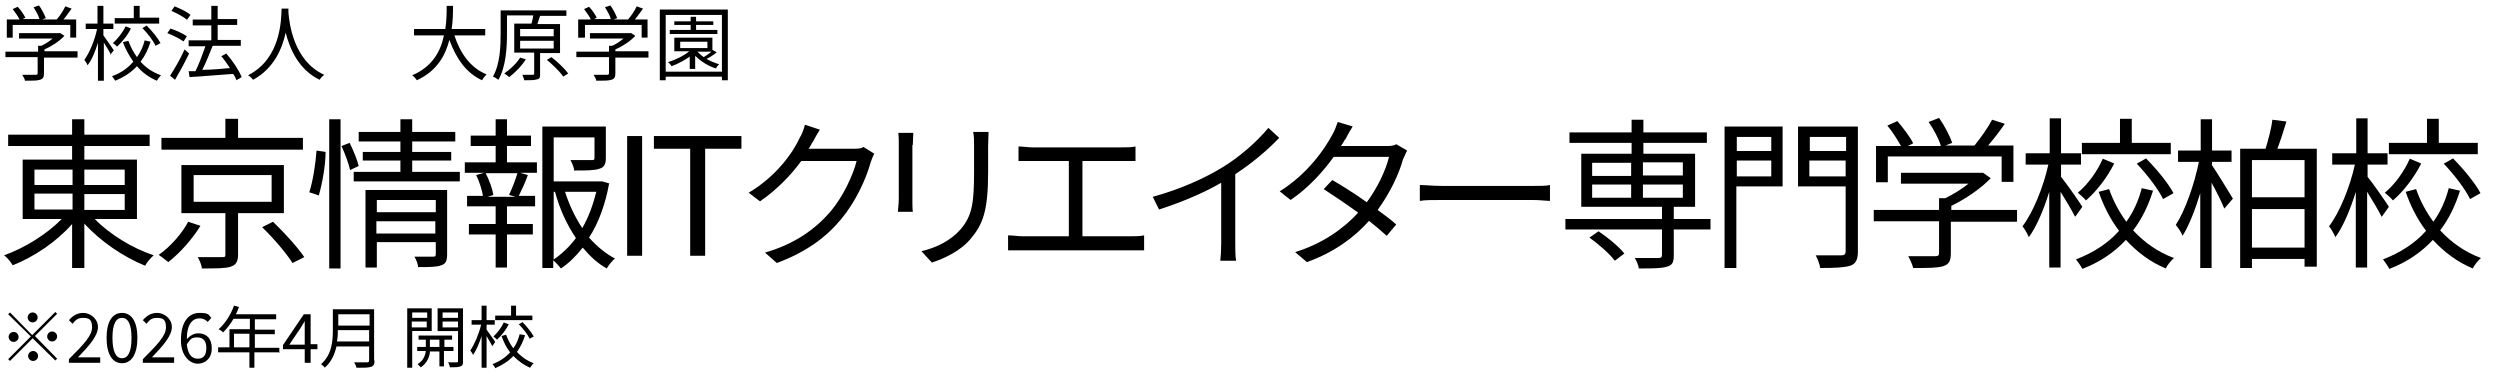
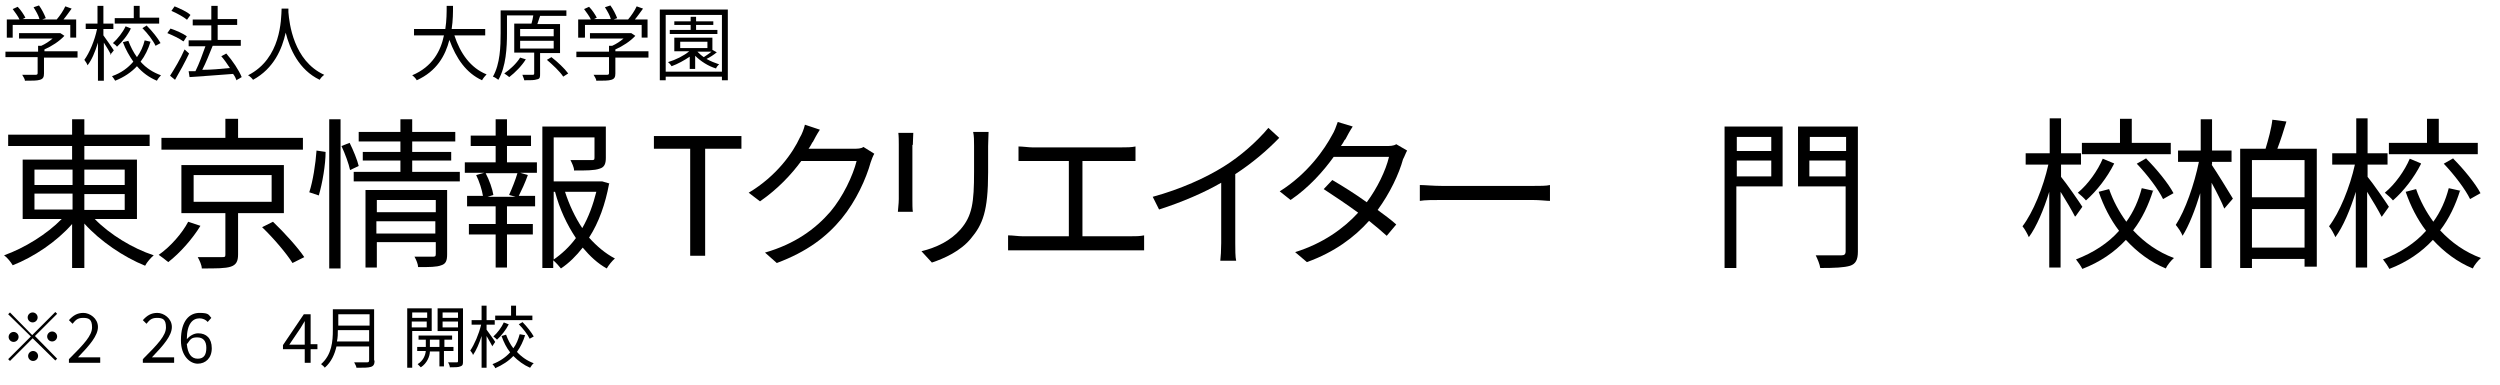
<svg xmlns="http://www.w3.org/2000/svg" id="_レイヤー_1" data-name="レイヤー_1" version="1.1" viewBox="0 0 551.3 84.8">
  <g id="_レイヤー_11" data-name="_レイヤー_1">
    <g id="c">
      <g>
        <path d="M17,12.7h-7.3v3.5c0,.8-.2,1.2-.9,1.4-.6.2-1.7.2-3.3.2,0-.4-.4-.9-.6-1.3h2.9c.4,0,.5-.1.5-.4v-3.5H1.2v-1.2h7.2v-1.3h.7c.9-.4,1.8-1,2.5-1.6h-7.4v-1.2h9.1l.9.6c-1.1,1.2-2.8,2.3-4.4,3v.4h7.3v1.4h0ZM2.8,8.3h-1.3v-4h2.8c-.3-.7-1-1.6-1.5-2.3l1.1-.5c.7.7,1.4,1.8,1.7,2.4l-.6.3h3.7c-.2-.8-.8-1.8-1.3-2.6l1.2-.4c.6.8,1.2,2,1.5,2.8l-.8.3h3.2c.7-.8,1.5-2,1.9-2.9l1.4.5c-.6.8-1.2,1.7-1.8,2.4h2.8v4h-1.3v-2.8H2.8s0,2.8,0,2.8Z" />
        <path d="M24.5,12.1c-.3-.6-1-1.8-1.6-2.7v8.4h-1.3v-8.4c-.6,2-1.4,3.9-2.3,5-.1-.4-.5-.9-.7-1.2,1.1-1.5,2.3-4.3,2.8-6.8h-2.5v-1.2h2.6V1.3h1.3v3.9h2.2v1.2h-2.2v1.4c.5.7,2,2.8,2.3,3.3l-.8,1s.2,0,.2,0ZM33.2,9.2c-.5,1.6-1.2,3.1-2.2,4.4,1.2,1.4,2.8,2.4,4.5,3-.3.3-.7.8-.9,1.2-1.7-.7-3.2-1.8-4.4-3.2-1.2,1.3-2.8,2.4-4.8,3.2-.2-.3-.5-.8-.7-1,2-.7,3.5-1.8,4.7-3.2-.9-1.3-1.7-2.7-2.3-4.3l1.2-.3c.5,1.3,1.1,2.5,1.9,3.6.8-1.1,1.4-2.4,1.7-3.7,0,0,1.3.3,1.3.3ZM28.9,6.2c-.7,1.5-1.9,3-3.1,4.1-.2-.3-.6-.6-.9-.8,1.1-1,2.2-2.4,2.8-3.7l1.2.5h0ZM35.1,5.2h-9.8v-1.2h4.2V1.3h1.3v2.6h4.3v1.2h0ZM32.4,5.7c1.2,1.2,2.4,2.7,3,3.8l-1.1.6c-.5-1.1-1.7-2.7-2.9-3.9l1-.6h0Z" />
        <path d="M40.4,9.1c-.8-.6-2.3-1.3-3.5-1.8l.7-1c1.2.4,2.8,1.1,3.6,1.7l-.7,1.1h0ZM41.7,11.8c-.9,1.9-2.1,4.1-3.1,5.8l-1.1-.9c.9-1.4,2.3-3.7,3.2-5.8,0,0,1,.9,1,.9ZM41.3,4.4c-.7-.6-2.3-1.5-3.5-2l.7-1c1.2.5,2.8,1.2,3.5,1.9l-.8,1.1h0ZM52.2,17.8c-.2-.5-.4-1-.8-1.5-3.5.3-7.1.5-9.6.7l-.2-1.3h1.5c.8-1.6,1.6-3.8,2.2-5.5h-3.7v-1.3h5v-3.3h-4.1v-1.3h4.1V1.3h1.4v2.9h4.3v1.3h-4.3v3.3h5.1v1.3h-6.2c-.7,1.7-1.5,3.8-2.3,5.3,1.9,0,4-.2,6.1-.4-.6-.9-1.2-1.8-1.9-2.6l1.1-.6c1.4,1.6,2.8,3.7,3.4,5.2l-1.2.7h.1Z" />
        <path d="M63.6,1.9v.8c.2,2.4,1.1,10.7,7.9,13.8-.4.3-.8.7-1,1.1-4.6-2.2-6.6-6.8-7.5-10.4-.8,3.6-2.6,7.9-7.2,10.4-.2-.3-.7-.8-1.1-1,7.3-3.7,7.3-12.3,7.4-14.7,0,0,1.5,0,1.5,0Z" />
        <path d="M100.2,7.8c1.3,4,3.6,7.2,7.1,8.6-.3.3-.8.9-1,1.3-3.5-1.6-5.7-4.8-7.2-8.9-.9,3.5-2.8,6.9-7.2,8.9-.2-.4-.6-.8-1-1.1,4.5-1.9,6.3-5.4,7-8.8h-6.6v-1.4h6.9c.3-1.9.3-3.7.3-5.1h1.4c0,1.4,0,3.2-.3,5.1h7.4v1.4h-6.8Z" />
        <path d="M119.1,11.7v4.6c0,.7,0,1.1-.7,1.2-.5.2-1.4.2-2.8.2,0-.3-.3-.8-.4-1.2h2.3c.2,0,.3-.1.3-.3v-4.6h-4.4v-6.4h3.8c.2-.6.3-1.2.4-1.8h-5.8v4c0,3-.2,7.3-1.9,10.2-.3-.2-.8-.6-1.2-.7,1.6-2.8,1.7-6.7,1.7-9.6V2.3h14.5v1.2h-5.8c-.2.6-.4,1.2-.6,1.8h5v6.4h-4.5,0ZM116,13c-.9,1.5-2.4,3-3.7,4-.2-.2-.8-.6-1.1-.8,1.3-.9,2.7-2.2,3.5-3.5l1.3.4h0ZM114.7,8h7.4v-1.6h-7.4v1.6ZM114.7,10.7h7.4v-1.7h-7.4v1.7ZM121.6,12.6c1.3,1,2.9,2.5,3.7,3.6l-1.1.7c-.7-1.1-2.3-2.6-3.6-3.7,0,0,1-.6,1-.6Z" />
        <path d="M143,12.7h-7.3v3.5c0,.8-.2,1.2-.9,1.4-.6.2-1.7.2-3.3.2,0-.4-.4-.9-.6-1.3h2.9c.4,0,.5-.1.5-.4v-3.5h-7.2v-1.2h7.2v-1.3h.7c.9-.4,1.8-1,2.5-1.6h-7.4v-1.2h9.1l.9.6c-1.1,1.2-2.8,2.3-4.4,3v.4h7.3s0,1.4,0,1.4ZM128.8,8.3h-1.3v-4h2.8c-.3-.7-1-1.6-1.5-2.3l1.1-.5c.7.7,1.4,1.8,1.7,2.4l-.6.3h3.7c-.2-.8-.8-1.8-1.3-2.6l1.2-.4c.6.8,1.2,2,1.5,2.8l-.8.3h3.2c.7-.8,1.5-2,1.9-2.9l1.4.5c-.6.8-1.2,1.7-1.8,2.4h2.8v4h-1.3v-2.8h-12.5v2.8h-.2,0Z" />
        <path d="M160.5,2.1v15.6h-1.3v-.8h-12.4v.8h-1.3V2.1h15ZM159.2,15.8V3.3h-12.4v12.5h12.4ZM158.1,11.5c-.7.6-1.5,1.1-2.3,1.5.9.5,1.9.9,2.8,1.2-.3.2-.6.6-.7.9-1.7-.5-3.4-1.6-4.6-2.8v2.9h-1.2v-2.7c-1.2.8-2.6,1.6-4,2.1-.1-.2-.5-.7-.8-.9,1.7-.5,3.5-1.4,4.7-2.4h-3.3v-3h8.4v2.7l.9.5h.1ZM158.3,7.5h-10.6v-.9h4.6v-1.1h-3.6v-.8h3.6v-1h1.2v1h3.8v.8h-3.8v1.1h4.7v.9h.1ZM150,10.6h6v-1.4h-6v1.4ZM153.8,11.4c.4.4.8.8,1.4,1.2.6-.4,1.2-.8,1.7-1.2h-3.1,0Z" />
        <path d="M20.9,48.3c3.3,3.4,8.4,6.5,13,8-.6.5-1.5,1.5-1.9,2.3-4.7-1.9-9.9-5.4-13.4-9.3v9.8h-2.7v-9.7c-3.4,3.9-8.5,7.3-13.1,9.1-.4-.7-1.2-1.7-1.9-2.2,4.5-1.6,9.5-4.7,12.7-8H5v-13.1h10.9v-3H1.8v-2.5h14.1v-3.4h2.7v3.4h14.4v2.5h-14.4v3h11.6v13.1s-9.3,0-9.3,0ZM7.6,40.8h8.4v-3.4H7.6v3.4ZM7.6,46.2h8.4v-3.5H7.6v3.5ZM18.6,37.4v3.4h8.9v-3.4h-8.9ZM27.5,42.8h-8.9v3.5h8.9v-3.5Z" />
        <path d="M44.2,49.8c-1.7,2.8-4.5,6-7.1,8-.6-.5-1.5-1.2-2.1-1.6,2.6-1.8,5.2-4.8,6.5-7.3,0,0,2.7.9,2.7.9ZM66.8,33h-31.2v-2.6h14.1v-4.2h2.8v4.2h14.3v2.6ZM52.5,46.9v9.2c0,1.5-.4,2.3-1.6,2.7-1.2.4-3.2.4-6.4.4,0-.7-.5-1.8-.9-2.5h5.3c.7,0,.8,0,.8-.6v-9.1h-9.7v-10.6h22.6v10.6h-10.2.1ZM42.7,44.5h17.2v-5.9h-17.2v5.9ZM60.3,49c2.4,2.3,5.4,5.6,6.8,7.7l-2.6,1.3c-1.3-2.1-4.2-5.5-6.7-7.9l2.4-1.2h0Z" />
        <path d="M68.2,42.4c.8-2.4,1.4-6.3,1.6-9.2l2,.3c0,2.8-.7,6.9-1.5,9.6,0,0-2.1-.7-2.1-.7ZM72.6,26.3h2.5v32.9h-2.5V26.3ZM77.1,31.5c.8,1.6,1.7,3.8,2,5.1l-1.9.9c-.3-1.4-1.1-3.6-1.9-5.3l1.8-.7ZM101.4,37.9v2.1h-23.4v-2.1h10.3v-2.5h-8.3v-1.9h8.3v-2.3h-9.2v-2.1h9.2v-2.8h2.6v2.8h9.5v2.1h-9.5v2.3h8.6v1.9h-8.6v2.5h10.5ZM98.6,56.1c0,1.4-.3,2.1-1.3,2.4-1,.4-2.6.4-5.1.4,0-.6-.4-1.6-.8-2.3h4c.5,0,.7,0,.7-.6v-2.6h-13v5.6h-2.5v-17.1h18v14.1h0ZM83.1,44.1v2.7h13v-2.7h-13ZM96,51.5v-2.7h-13v2.7h13Z" />
        <path d="M111.8,35.8h6.6v2.3h-3.7l1.7.5c-.6,1.7-1.4,3.4-2,4.6h3.6v2.3h-6.2v3.9h5.7v2.3h-5.7v7.3h-2.5v-7.3h-5.9v-2.3h5.9v-3.9h-6.3v-2.3h3.5c-.2-1.3-.8-3.2-1.5-4.6l1.8-.5h-4.3v-2.3h6.8v-3.6h-5.5v-2.3h5.5v-3.6h2.5v3.6h5.3v2.3h-5.3v3.6ZM112.3,42.9c.6-1.3,1.4-3.3,1.8-4.7h-7c.8,1.5,1.5,3.5,1.7,4.8l-1.3.4h6.2l-1.4-.4h0ZM134.3,40.6c-.8,4.3-2.2,8.4-4.4,11.8,1.7,1.9,3.6,3.5,5.7,4.6-.6.5-1.4,1.5-1.8,2.2-2-1.1-3.7-2.7-5.3-4.6-1.4,1.8-3,3.4-4.8,4.6-.4-.5-1.1-1.3-1.7-1.8v1.7h-2.4v-31.2h14v6.9c0,1.3-.3,2.1-1.4,2.4-1.1.4-2.9.4-5.6.4,0-.7-.5-1.7-.8-2.3h4.6c.6,0,.7,0,.7-.6v-4.4h-9v9.7h10.7l1.7.5h-.2ZM122,57.3c1.9-1.3,3.6-2.9,5-4.8-2-3-3.6-6.4-4.6-10.2h-.3v15h0ZM124.6,42.3c.9,2.8,2.2,5.6,3.8,8,1.4-2.4,2.4-5.2,3.1-8h-6.9Z" />
-         <path d="M138.3,30h3.3v26.4h-3.3v-26.4Z" />
        <path d="M152.2,32.8h-8v-2.8h19.3v2.8h-8v23.6h-3.3v-23.6Z" />
        <path d="M179.2,31.3c-.3.5-.5,1-.9,1.5h9.8c1,0,1.8,0,2.3-.4l2.4,1.5c-.3.5-.6,1.3-.8,1.9-1,3.6-3.2,8.5-6.4,12.4-3.3,4-7.6,7.3-14.3,9.8l-2.6-2.3c6.6-1.9,11.1-5.2,14.4-9,2.8-3.3,5-8,5.8-11.2h-12.2c-2.2,3-5.2,6.2-9.1,8.9l-2.5-1.9c6.2-3.7,9.8-8.9,11.3-12.2.4-.6.9-1.9,1.1-2.8l3.3,1.1c-.6.9-1.3,2.2-1.6,2.8h0Z" />
        <path d="M201.2,32v12c0,.9,0,2.1.1,2.7h-3.3c0-.5.2-1.7.2-2.8v-12c0-.6,0-1.9-.1-2.6h3.3c0,.7-.1,1.7-.1,2.6h0ZM217.9,32.2v5.8c0,8.6-1.2,11.5-3.8,14.6-2.3,2.8-5.9,4.4-8.6,5.3l-2.3-2.5c3.3-.8,6.4-2.3,8.6-4.8,2.6-3,3-5.9,3-12.7v-5.7c0-1.2,0-2.2-.2-3.1h3.4c0,.9-.1,1.9-.1,3.1h0Z" />
        <path d="M227.5,32.5h19.8c1.1,0,2.2,0,3.1-.2v3.2h-11.7v16.6h10.6c1.1,0,2.1,0,3-.2v3.3h-30v-3.3c1.1,0,2.2.2,3.2.2h10.2v-16.6h-11.1v-3.2c.9,0,2.3.2,3,.2h-.1Z" />
        <path d="M269.9,36.7c3.7-2.3,7.3-5.5,9.8-8.5l2.4,2.2c-2.7,2.8-6,5.6-9.7,8v15.2c0,1.4,0,3.1.2,3.9h-3.5c.1-.7.2-2.5.2-3.9v-13.3c-3.8,2.2-8.7,4.3-13.7,5.9l-1.4-2.8c6.2-1.7,11.7-4.2,15.7-6.7Z" />
        <path d="M296.5,30.9c-.2.4-.5.9-.8,1.3h9.8c1,0,1.8,0,2.4-.4l2.4,1.4c-.3.5-.6,1.4-.9,1.9-.9,3.3-2.9,7.5-5.6,11.2,1.5,1.1,3,2.2,4.1,3.2l-2.1,2.5c-1.1-1-2.4-2.1-3.9-3.3-3.2,3.6-7.6,6.9-13.7,9.1l-2.6-2.2c6.1-1.9,10.7-5.2,13.9-8.7-2.6-1.9-5.3-3.7-7.6-5.2l1.9-2c2.4,1.4,5.1,3.1,7.6,4.9,2.3-3.1,4.2-7,4.9-10h-12.2c-2.3,3.2-5.5,6.8-9.5,9.5l-2.4-1.9c6.2-3.9,9.9-9.3,11.6-12.5.4-.6.9-1.9,1.2-2.8l3.3,1c-.6.9-1.3,2.2-1.6,2.8l-.2.2h0Z" />
        <path d="M318.2,41h19.7c1.8,0,3.1,0,3.9-.2v3.5c-.7,0-2.2-.2-3.9-.2h-19.8c-2,0-3.9,0-5,.2v-3.5c1.1,0,3,.2,5,.2h0Z" />
-         <path d="M377.2,50.6h-8.1v5.7c0,1.5-.3,2.2-1.5,2.5-1.2.4-3.1.4-6.2.4-.1-.7-.5-1.7-.9-2.3h5.2c.6,0,.8-.2.8-.7v-5.6h-21.3v-2.3h21.3v-2.7h-17.8v-11.7h11.1v-2.4h-13.7v-2.3h13.7v-2.8h2.6v2.8h14v2.3h-14v2.4h11.4v11.7h-4.7v2.7h8.1s0,2.3,0,2.3ZM352.5,51c2.1,1.4,4.5,3.4,5.7,4.9l-2.1,1.6c-1.1-1.5-3.5-3.6-5.6-5.1l2-1.4ZM351.1,38.8h8.6v-2.9h-8.6v2.9ZM351.1,43.6h8.6v-2.9h-8.6v2.9ZM362.3,35.8v2.9h8.8v-2.9h-8.8ZM371.1,40.7h-8.8v2.9h8.8v-2.9Z" />
        <path d="M393.1,41.1h-10.2v18h-2.6v-31.2h12.8v13.1h0ZM383,30.2v3.1h7.6v-3.1s-7.6,0-7.6,0ZM390.6,38.9v-3.5h-7.6v3.5h7.6ZM409.7,55.5c0,1.8-.5,2.7-1.7,3.1-1.3.4-3.4.5-6.6.5-.1-.8-.6-2-1-2.8h5.7c.6,0,.9-.2.9-.9v-14.3h-10.5v-13.2h13.2v27.5h0ZM399.1,30.2v3.1h8v-3.1s-8,0-8,0ZM407,38.9v-3.5h-8v3.5h8Z" />
-         <path d="M444.7,48.9h-14.5v7c0,1.6-.4,2.4-1.7,2.8-1.3.4-3.3.4-6.6.4-.2-.8-.7-1.9-1.1-2.6h5.9c.8,0,.9-.2.9-.8v-6.9h-14.4v-2.5h14.4v-2.6h1.4c1.8-.9,3.6-2,5.1-3.2h-14.9v-2.4h18.1l1.7,1.2c-2.2,2.3-5.6,4.6-8.7,6.1v.9h14.5v2.5h0ZM416.3,40.2h-2.6v-8h5.5c-.7-1.3-1.9-3.2-3-4.5l2.2-1c1.3,1.5,2.8,3.5,3.5,4.9l-1.2.6h7.3c-.4-1.5-1.6-3.7-2.7-5.3l2.3-.9c1.2,1.7,2.4,4,2.9,5.5l-1.5.6h6.4c1.4-1.7,3-4,3.9-5.7l2.8.9c-1.1,1.6-2.4,3.3-3.7,4.8h5.6v8h-2.6v-5.6h-25.1v5.6h0Z" />
        <path d="M457.6,47.8c-.6-1.2-2-3.6-3.2-5.5v16.7h-2.5v-16.7c-1.2,3.9-2.8,7.7-4.5,10-.3-.7-.9-1.8-1.4-2.4,2.3-3,4.6-8.6,5.7-13.6h-5v-2.5h5.3v-7.7h2.5v7.7h4.4v2.5h-4.4v2.7c1.1,1.3,4,5.5,4.7,6.6l-1.5,2.1h-.1ZM474.8,42c-1,3.2-2.4,6.2-4.4,8.8,2.5,2.7,5.5,4.8,9,6.1-.6.5-1.5,1.6-1.8,2.3-3.4-1.4-6.3-3.6-8.8-6.3-2.5,2.7-5.7,4.9-9.6,6.4-.3-.6-1-1.6-1.4-2.1,3.9-1.5,7.1-3.6,9.5-6.3-1.9-2.5-3.4-5.4-4.5-8.6l2.3-.6c.9,2.6,2.2,5,3.8,7.2,1.6-2.2,2.7-4.7,3.4-7.4l2.7.6h-.2ZM466.2,36.1c-1.5,3-3.8,6-6.2,8.1-.4-.5-1.3-1.3-1.8-1.7,2.3-1.9,4.4-4.9,5.5-7.5l2.4,1h.1ZM478.7,34h-19.6v-2.5h8.4v-5.3h2.6v5.3h8.6v2.5ZM473.3,35c2.3,2.3,4.9,5.5,6,7.6l-2.3,1.3c-1-2.1-3.5-5.4-5.8-7.8l2.1-1.2h0Z" />
        <path d="M487.7,36.3c.9,1.3,4,6.3,4.7,7.5l-1.9,2.2c-.5-1.3-1.7-3.7-2.8-5.7v18.8h-2.5v-16.5c-1.1,3.6-2.5,7.2-3.9,9.4-.3-.8-1-1.8-1.5-2.4,2.1-3.2,4.1-9,5.1-13.9h-4.6v-2.5h5v-6.9h2.5v6.9h4.3v2.5h-4.3v.6h-.1ZM510.9,32.7v26.1h-2.7v-1.7h-11.6v2h-2.6v-26.3h5.6c.6-2,1.3-4.5,1.5-6.4l3.1.4c-.6,2-1.3,4.2-2,6h8.7ZM496.6,35.3v8.2h11.6v-8.2h-11.6ZM508.2,54.6v-8.5h-11.6v8.5h11.6Z" />
        <path d="M525.2,47.8c-.6-1.2-2-3.6-3.2-5.5v16.7h-2.5v-16.7c-1.2,3.9-2.8,7.7-4.5,10-.3-.7-.9-1.8-1.4-2.4,2.3-3,4.6-8.6,5.7-13.6h-5v-2.5h5.3v-7.7h2.5v7.7h4.4v2.5h-4.4v2.7c1.1,1.3,4,5.5,4.7,6.6l-1.5,2.1h0ZM542.5,42c-1,3.2-2.4,6.2-4.4,8.8,2.5,2.7,5.5,4.8,9,6.1-.6.5-1.5,1.6-1.8,2.3-3.4-1.4-6.3-3.6-8.8-6.3-2.5,2.7-5.7,4.9-9.6,6.4-.3-.6-1-1.6-1.4-2.1,3.9-1.5,7.1-3.6,9.5-6.3-1.9-2.5-3.4-5.4-4.5-8.6l2.3-.6c.9,2.6,2.2,5,3.8,7.2,1.6-2.2,2.7-4.7,3.4-7.4l2.7.6h-.2ZM533.9,36.1c-1.5,3-3.8,6-6.2,8.1-.4-.5-1.3-1.3-1.8-1.7,2.3-1.9,4.4-4.9,5.5-7.5l2.4,1h0ZM546.4,34h-19.6v-2.5h8.4v-5.3h2.6v5.3h8.6v2.5ZM541,35c2.3,2.3,4.9,5.5,6,7.6l-2.3,1.3c-1-2.1-3.5-5.4-5.8-7.8l2.1-1.2h0Z" />
      </g>
      <g>
        <path d="M12.2,68.8l.4.4-4.9,4.9,4.9,5-.4.4-5-4.9-5,5-.4-.4,5-5-5-4.9.4-.4,4.9,5,5-5h0ZM3,75.4c-.6,0-1.1-.5-1.1-1.1s.5-1.1,1.1-1.1,1.1.5,1.1,1.1-.5,1.1-1.1,1.1ZM6.1,70c0-.6.5-1.1,1.1-1.1s1.1.5,1.1,1.1-.5,1.1-1.1,1.1-1.1-.5-1.1-1.1ZM8.4,78.5c0,.6-.5,1.1-1.1,1.1s-1.1-.5-1.1-1.1.5-1.1,1.1-1.1,1.1.5,1.1,1.1ZM11.5,73.1c.6,0,1.1.5,1.1,1.1s-.5,1.1-1.1,1.1-1.1-.5-1.1-1.1.5-1.1,1.1-1.1Z" />
        <path d="M15.3,79.1c3.2-3.2,5-5.1,5-6.9s-.7-2.1-2-2.1-1.7.6-2.3,1.3l-.8-.8c.9-1,1.8-1.6,3.2-1.6s3.2,1.2,3.2,3.1-1.8,4-4.4,6.7h4.9v1.2h-6.9v-.8h0Z" />
-         <path d="M23.5,74.5c0-3.6,1.3-5.5,3.4-5.5s3.4,1.9,3.4,5.5-1.3,5.6-3.4,5.6-3.4-2-3.4-5.6ZM29,74.5c0-3.1-.8-4.4-2.1-4.4s-2.1,1.3-2.1,4.4.8,4.5,2.1,4.5,2.1-1.3,2.1-4.5Z" />
        <path d="M31.6,79.1c3.2-3.2,5-5.1,5-6.9s-.7-2.1-2-2.1-1.7.6-2.3,1.3l-.8-.8c.9-1,1.8-1.6,3.2-1.6s3.2,1.2,3.2,3.1-1.8,4-4.4,6.7h4.9v1.2h-6.9v-.8h.1,0Z" />
        <path d="M39.9,75c0-4.3,1.9-6,4.1-6s2,.5,2.6,1.1l-.8.9c-.4-.5-1.1-.8-1.8-.8-1.5,0-2.8,1.2-2.8,4.6.7-.8,1.6-1.3,2.5-1.3,1.8,0,3,1.1,3,3.3s-1.4,3.4-3.1,3.4-3.7-1.7-3.7-5.1h0ZM41.2,75.9c.2,2.1,1,3.2,2.4,3.2s1.9-.9,1.9-2.4-.7-2.3-2-2.3-1.5.4-2.2,1.4h-.1Z" />
-         <path d="M61.5,77.7h-5.4v3.4h-1.1v-3.4h-6.9v-1.1h2.5v-4h4.5v-2.3h-3.6c-.7,1.2-1.5,2.2-2.3,3-.2-.2-.7-.6-1-.7,1.4-1.2,2.7-3.2,3.4-5.2l1.1.3c-.2.5-.4,1.1-.7,1.6h8.9v1.1h-4.7v2.3h4.4v1h-4.4v3h5.4v1.1h-.1ZM55,76.6v-3h-3.4v3h3.4Z" />
        <path d="M67.2,77h-4.8v-.9l4.6-6.8h1.5v6.6h1.5v1.1h-1.5v3h-1.3s0-3,0-3ZM67.2,75.9v-5.1h0c-.3.5-.6,1-.9,1.5l-2.5,3.7h3.4Z" />
        <path d="M82.6,79.5c0,.8-.2,1.2-.8,1.4-.6.2-1.6.2-3.2.2,0-.3-.3-.8-.5-1.2h2.8c.3,0,.5,0,.5-.5v-3h-7.2c-.4,1.7-1.1,3.4-2.6,4.7,0-.2-.6-.6-.8-.8,2.4-2.1,2.6-5.1,2.6-7.5v-4.6h9.1v11.3h0ZM81.4,75.3v-2.5h-6.9c0,.8,0,1.6-.2,2.5h7.1ZM74.6,69.3v2.5h6.9v-2.5h-6.9Z" />
        <path d="M90.9,73v8.1h-1.1v-13.1h5.4v5h-4.3ZM90.9,68.9v1.2h3.3v-1.2h-3.3ZM94.1,72.2v-1.3h-3.3v1.3h3.3ZM97.9,77.5v3.3h-1v-3.3h-2.1c0,1-.6,2.6-2,3.5l-.7-.7c1.3-.8,1.7-2,1.8-2.9h-1.9v-.9h1.9v-1.6h-1.6v-.9h7.4v.9h-1.7v1.6h2v.9h-2.1ZM96.9,76.5v-1.6h-2.1v1.6h2.1ZM102.1,79.6c0,.7,0,1-.6,1.2-.4.2-1.2.2-2.3.2,0-.3-.2-.8-.4-1.1h1.9c.2,0,.3,0,.3-.3v-6.6h-4.5v-5h5.6v11.6ZM97.6,68.9v1.2h3.4v-1.2h-3.4ZM101,72.2v-1.3h-3.4v1.3h3.4Z" />
        <path d="M108.6,76.4c-.3-.5-.8-1.5-1.3-2.3v7h-1.1v-7c-.5,1.6-1.2,3.2-1.9,4.2,0-.3-.4-.7-.6-1,.9-1.3,1.9-3.6,2.4-5.7h-2.1v-1h2.2v-3.2h1.1v3.2h1.8v1h-1.8v1.1c.4.6,1.7,2.3,1.9,2.7l-.6.9h0ZM115.8,73.9c-.4,1.3-1,2.6-1.8,3.7,1,1.1,2.3,2,3.7,2.5-.3.2-.6.7-.8,1-1.4-.6-2.6-1.5-3.7-2.6-1,1.1-2.4,2-4,2.7,0-.2-.4-.7-.6-.9,1.6-.6,2.9-1.5,3.9-2.6-.8-1-1.4-2.2-1.9-3.6l1-.3c.4,1.1.9,2.1,1.6,3,.7-.9,1.1-2,1.4-3.1l1.1.2h.1ZM112.2,71.5c-.6,1.2-1.6,2.5-2.6,3.4-.2-.2-.5-.5-.8-.7.9-.8,1.8-2,2.3-3.1l1,.4h0ZM117.4,70.6h-8.2v-1h3.5v-2.2h1.1v2.2h3.6v1ZM115.2,71c1,1,2,2.3,2.5,3.2l-.9.5c-.4-.9-1.5-2.3-2.4-3.2l.9-.5h0Z" />
      </g>
    </g>
  </g>
</svg>